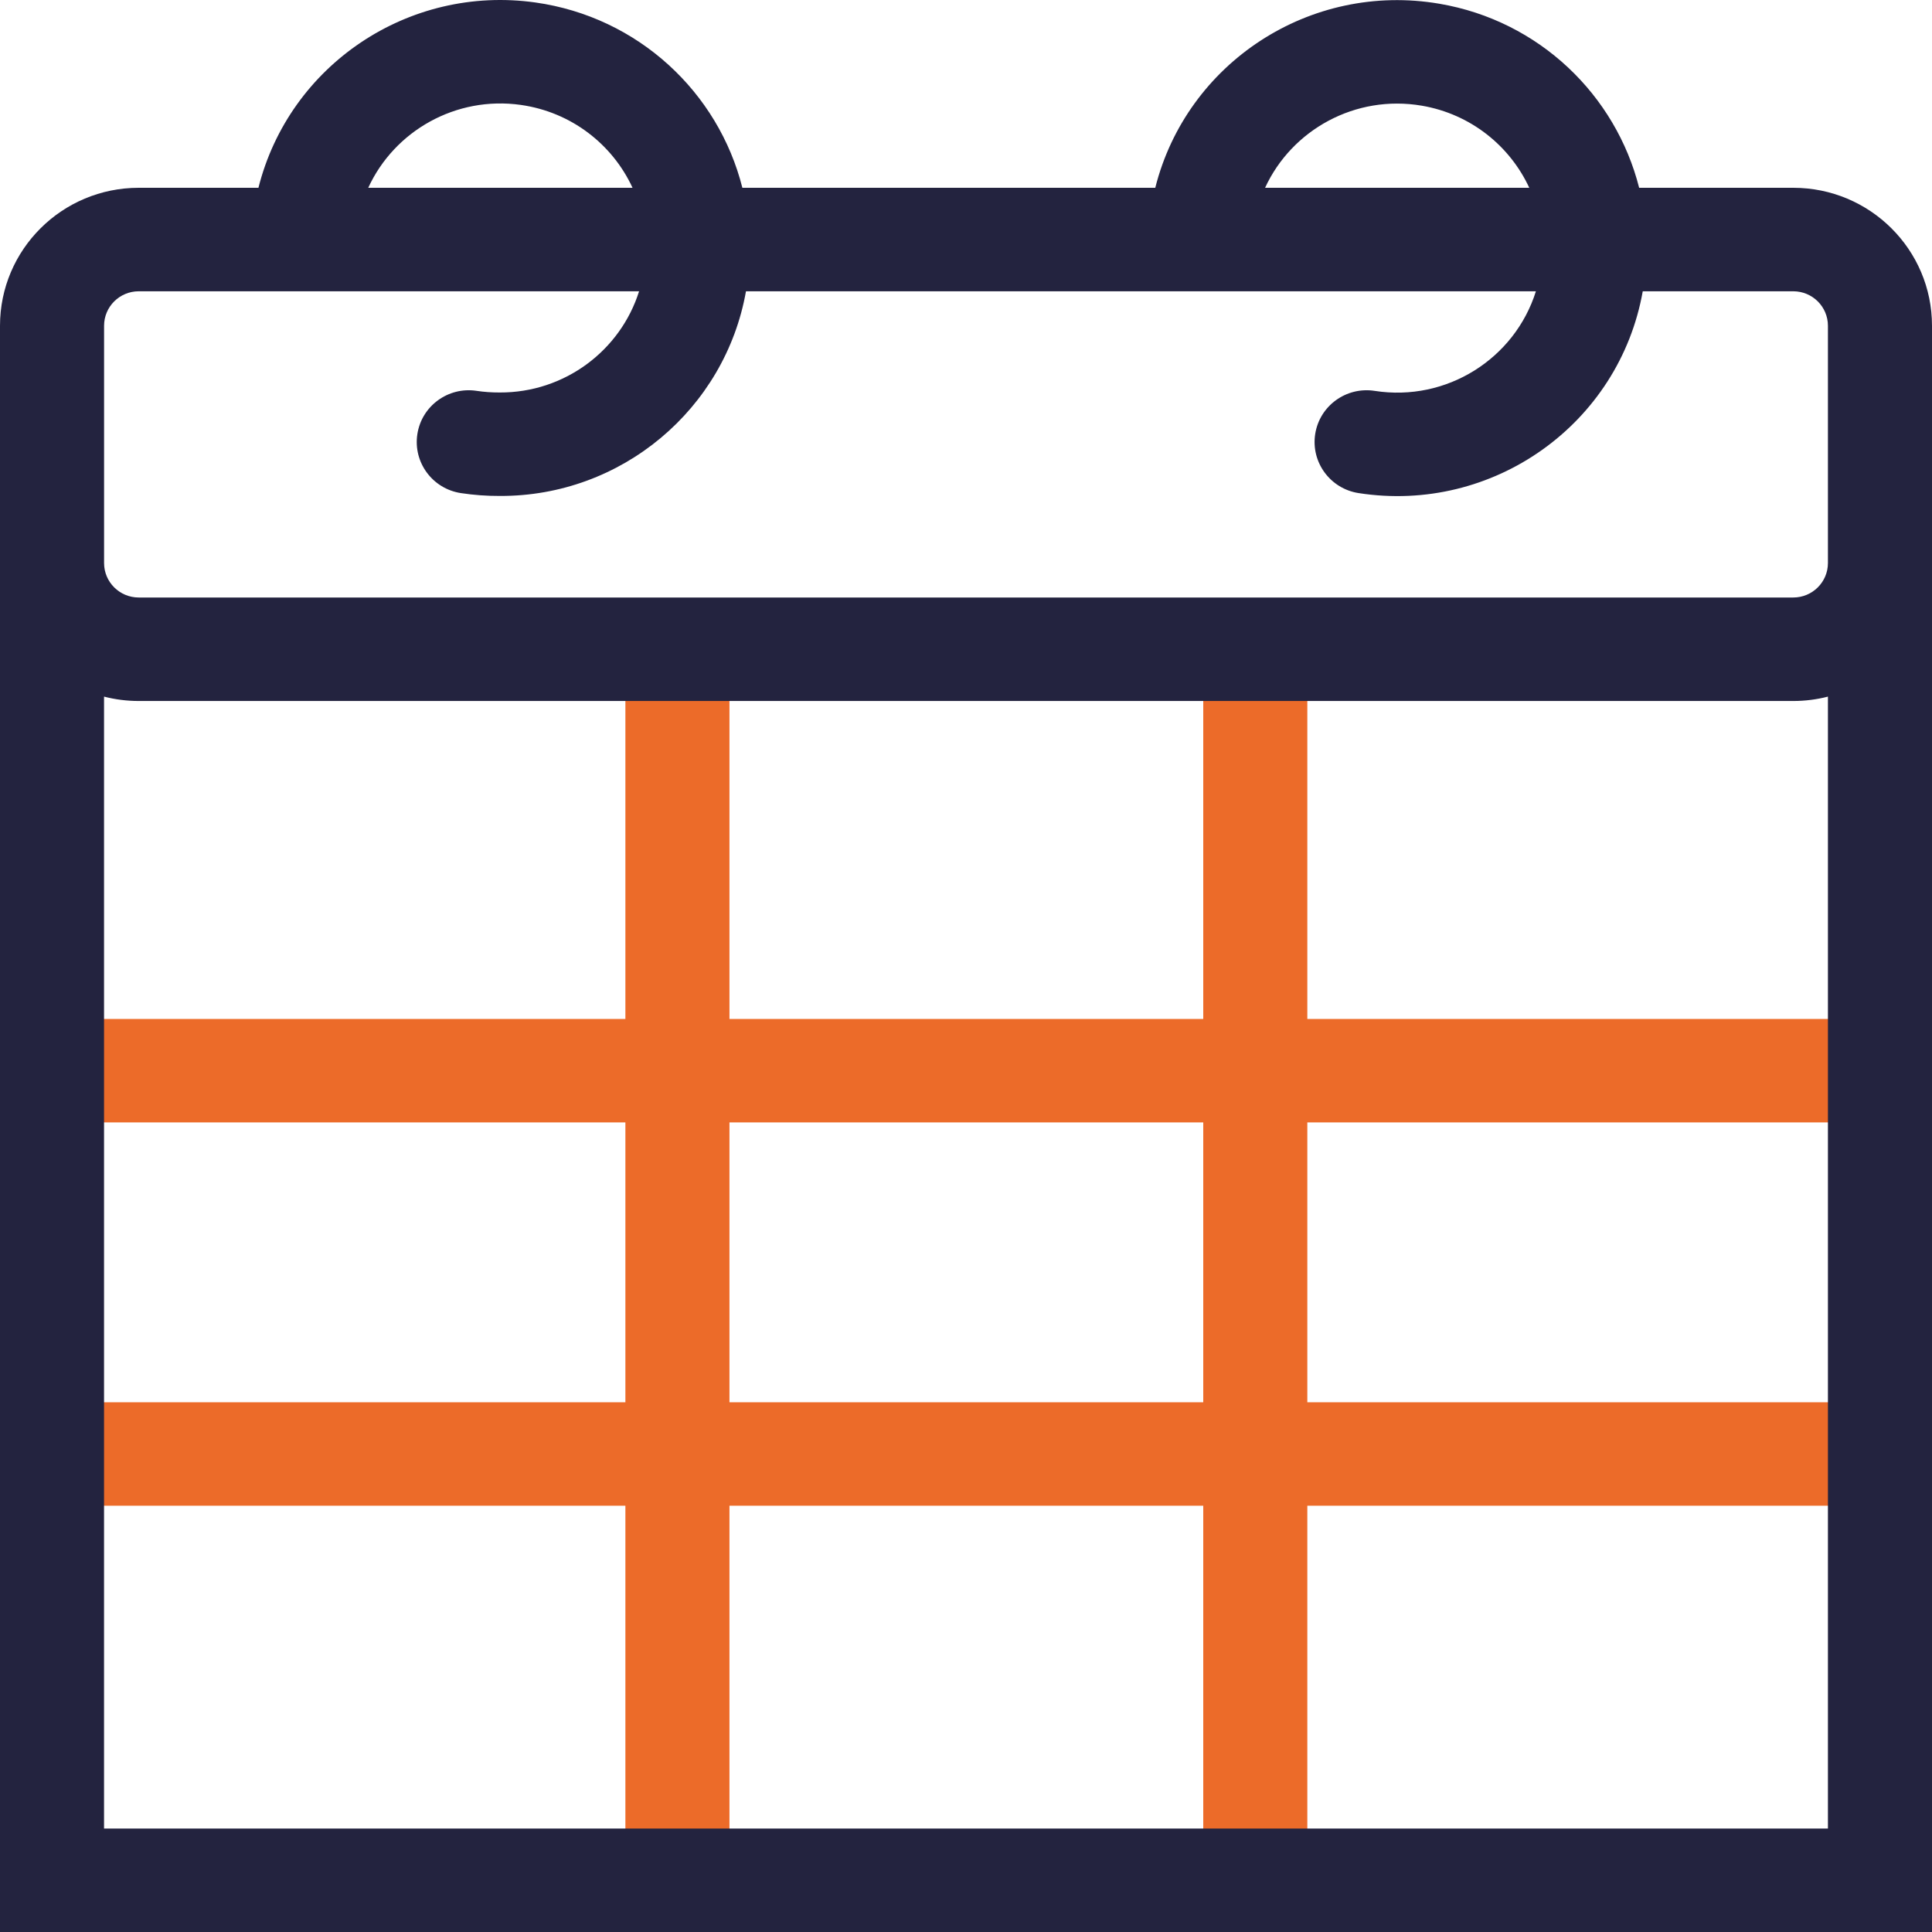
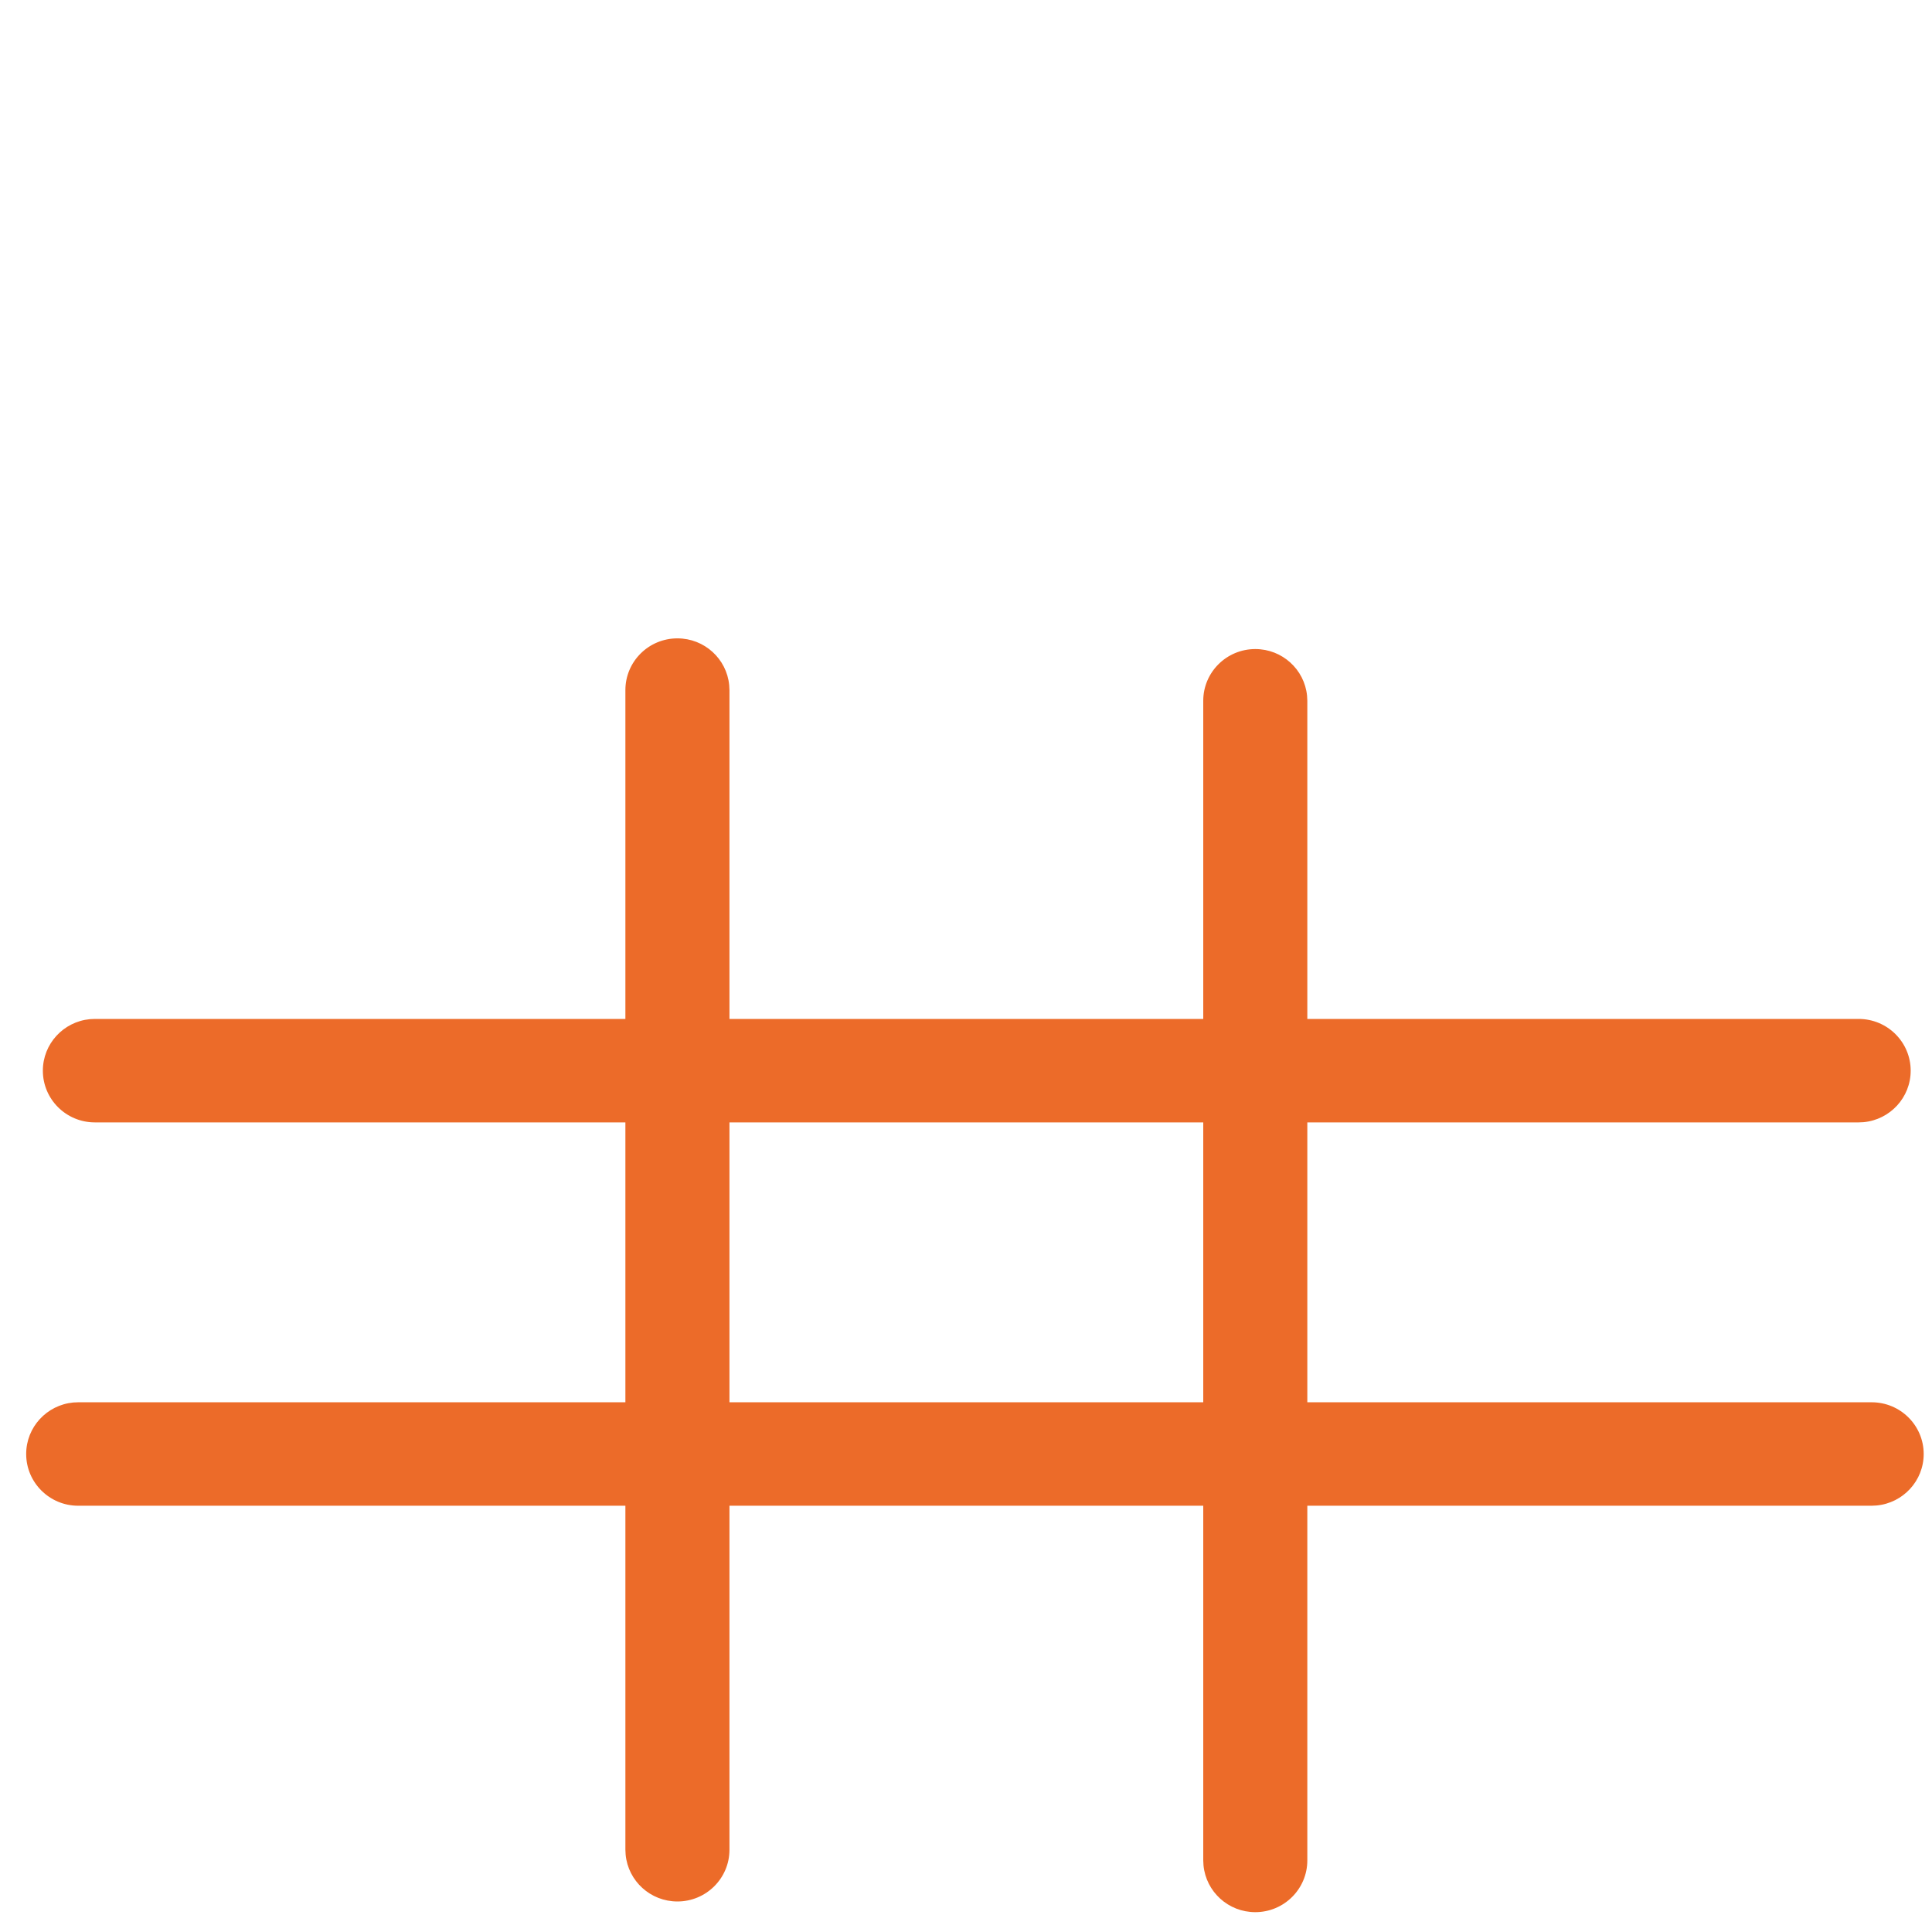
<svg xmlns="http://www.w3.org/2000/svg" width="60" height="60" viewBox="0 0 60 60" fill="none">
  <path fill-rule="evenodd" clip-rule="evenodd" d="M22.646 21.277C22.568 20.462 21.878 19.825 21.038 19.825C20.145 19.825 19.422 20.544 19.422 21.432V31.644H2.946L2.791 31.651C1.971 31.729 1.331 32.416 1.331 33.251C1.331 34.138 2.054 34.857 2.946 34.857H19.422V43.549H2.429L2.274 43.556C1.454 43.634 0.813 44.32 0.813 45.155C0.813 46.042 1.537 46.762 2.429 46.762H19.422V57.445L19.43 57.6C19.508 58.415 20.198 59.052 21.038 59.052C21.93 59.052 22.654 58.333 22.654 57.445V46.762H37.368V57.777L37.376 57.932C37.454 58.747 38.144 59.384 38.984 59.384C39.876 59.384 40.6 58.664 40.6 57.777V46.762H58.126L58.282 46.754C59.101 46.676 59.742 45.99 59.742 45.155C59.742 44.268 59.018 43.549 58.126 43.549H40.6V34.857H57.722L57.877 34.85C58.697 34.772 59.338 34.086 59.338 33.251C59.338 32.363 58.614 31.644 57.722 31.644H40.6V21.764L40.592 21.609C40.514 20.794 39.824 20.157 38.984 20.157C38.092 20.157 37.368 20.877 37.368 21.764V31.644H22.654V21.432L22.646 21.277ZM22.654 34.857V43.549H37.368V34.857H22.654Z" fill="#EC6B29" />
-   <path fill-rule="evenodd" clip-rule="evenodd" d="M19.644 5.832H11.436C12.25 4.062 14.159 2.974 16.173 3.258C17.745 3.48 19.023 4.486 19.644 5.832ZM35.878 5.832H23.055C22.31 2.869 19.824 0.528 16.627 0.077C12.687 -0.478 8.983 2.023 8.026 5.832H4.309C1.929 5.832 0 7.751 0 10.117V14.936V17.485V60H60V17.485V14.936V10.117C60 7.751 58.071 5.832 55.691 5.832H50.905C50.18 2.964 47.818 0.648 44.701 0.116C40.682 -0.57 36.851 1.956 35.878 5.832ZM56.768 14.936V10.117C56.768 9.525 56.286 9.046 55.691 9.046H51.017C50.285 13.17 46.364 15.963 42.191 15.313C41.31 15.176 40.707 14.354 40.845 13.477C40.983 12.601 41.81 12.002 42.692 12.139C44.93 12.488 47.043 11.137 47.699 9.046H23.167C22.52 12.697 19.31 15.42 15.517 15.402C15.115 15.404 14.714 15.374 14.316 15.314C13.434 15.181 12.827 14.363 12.961 13.485C13.094 12.608 13.918 12.005 14.8 12.138C15.034 12.173 15.27 12.19 15.519 12.189C17.537 12.198 19.268 10.885 19.847 9.046H4.309C3.714 9.046 3.232 9.525 3.232 10.117V14.936V17.485C3.232 18.077 3.714 18.556 4.309 18.556H55.691C56.286 18.556 56.768 18.077 56.768 17.485V14.936ZM56.768 21.634C56.424 21.723 56.063 21.77 55.691 21.77H4.309C3.937 21.77 3.576 21.723 3.231 21.634L3.231 56.787H56.768V21.634ZM39.288 5.832H47.493C46.891 4.534 45.677 3.542 44.154 3.282C42.095 2.931 40.12 4.027 39.288 5.832Z" fill="#23233F" />
</svg>